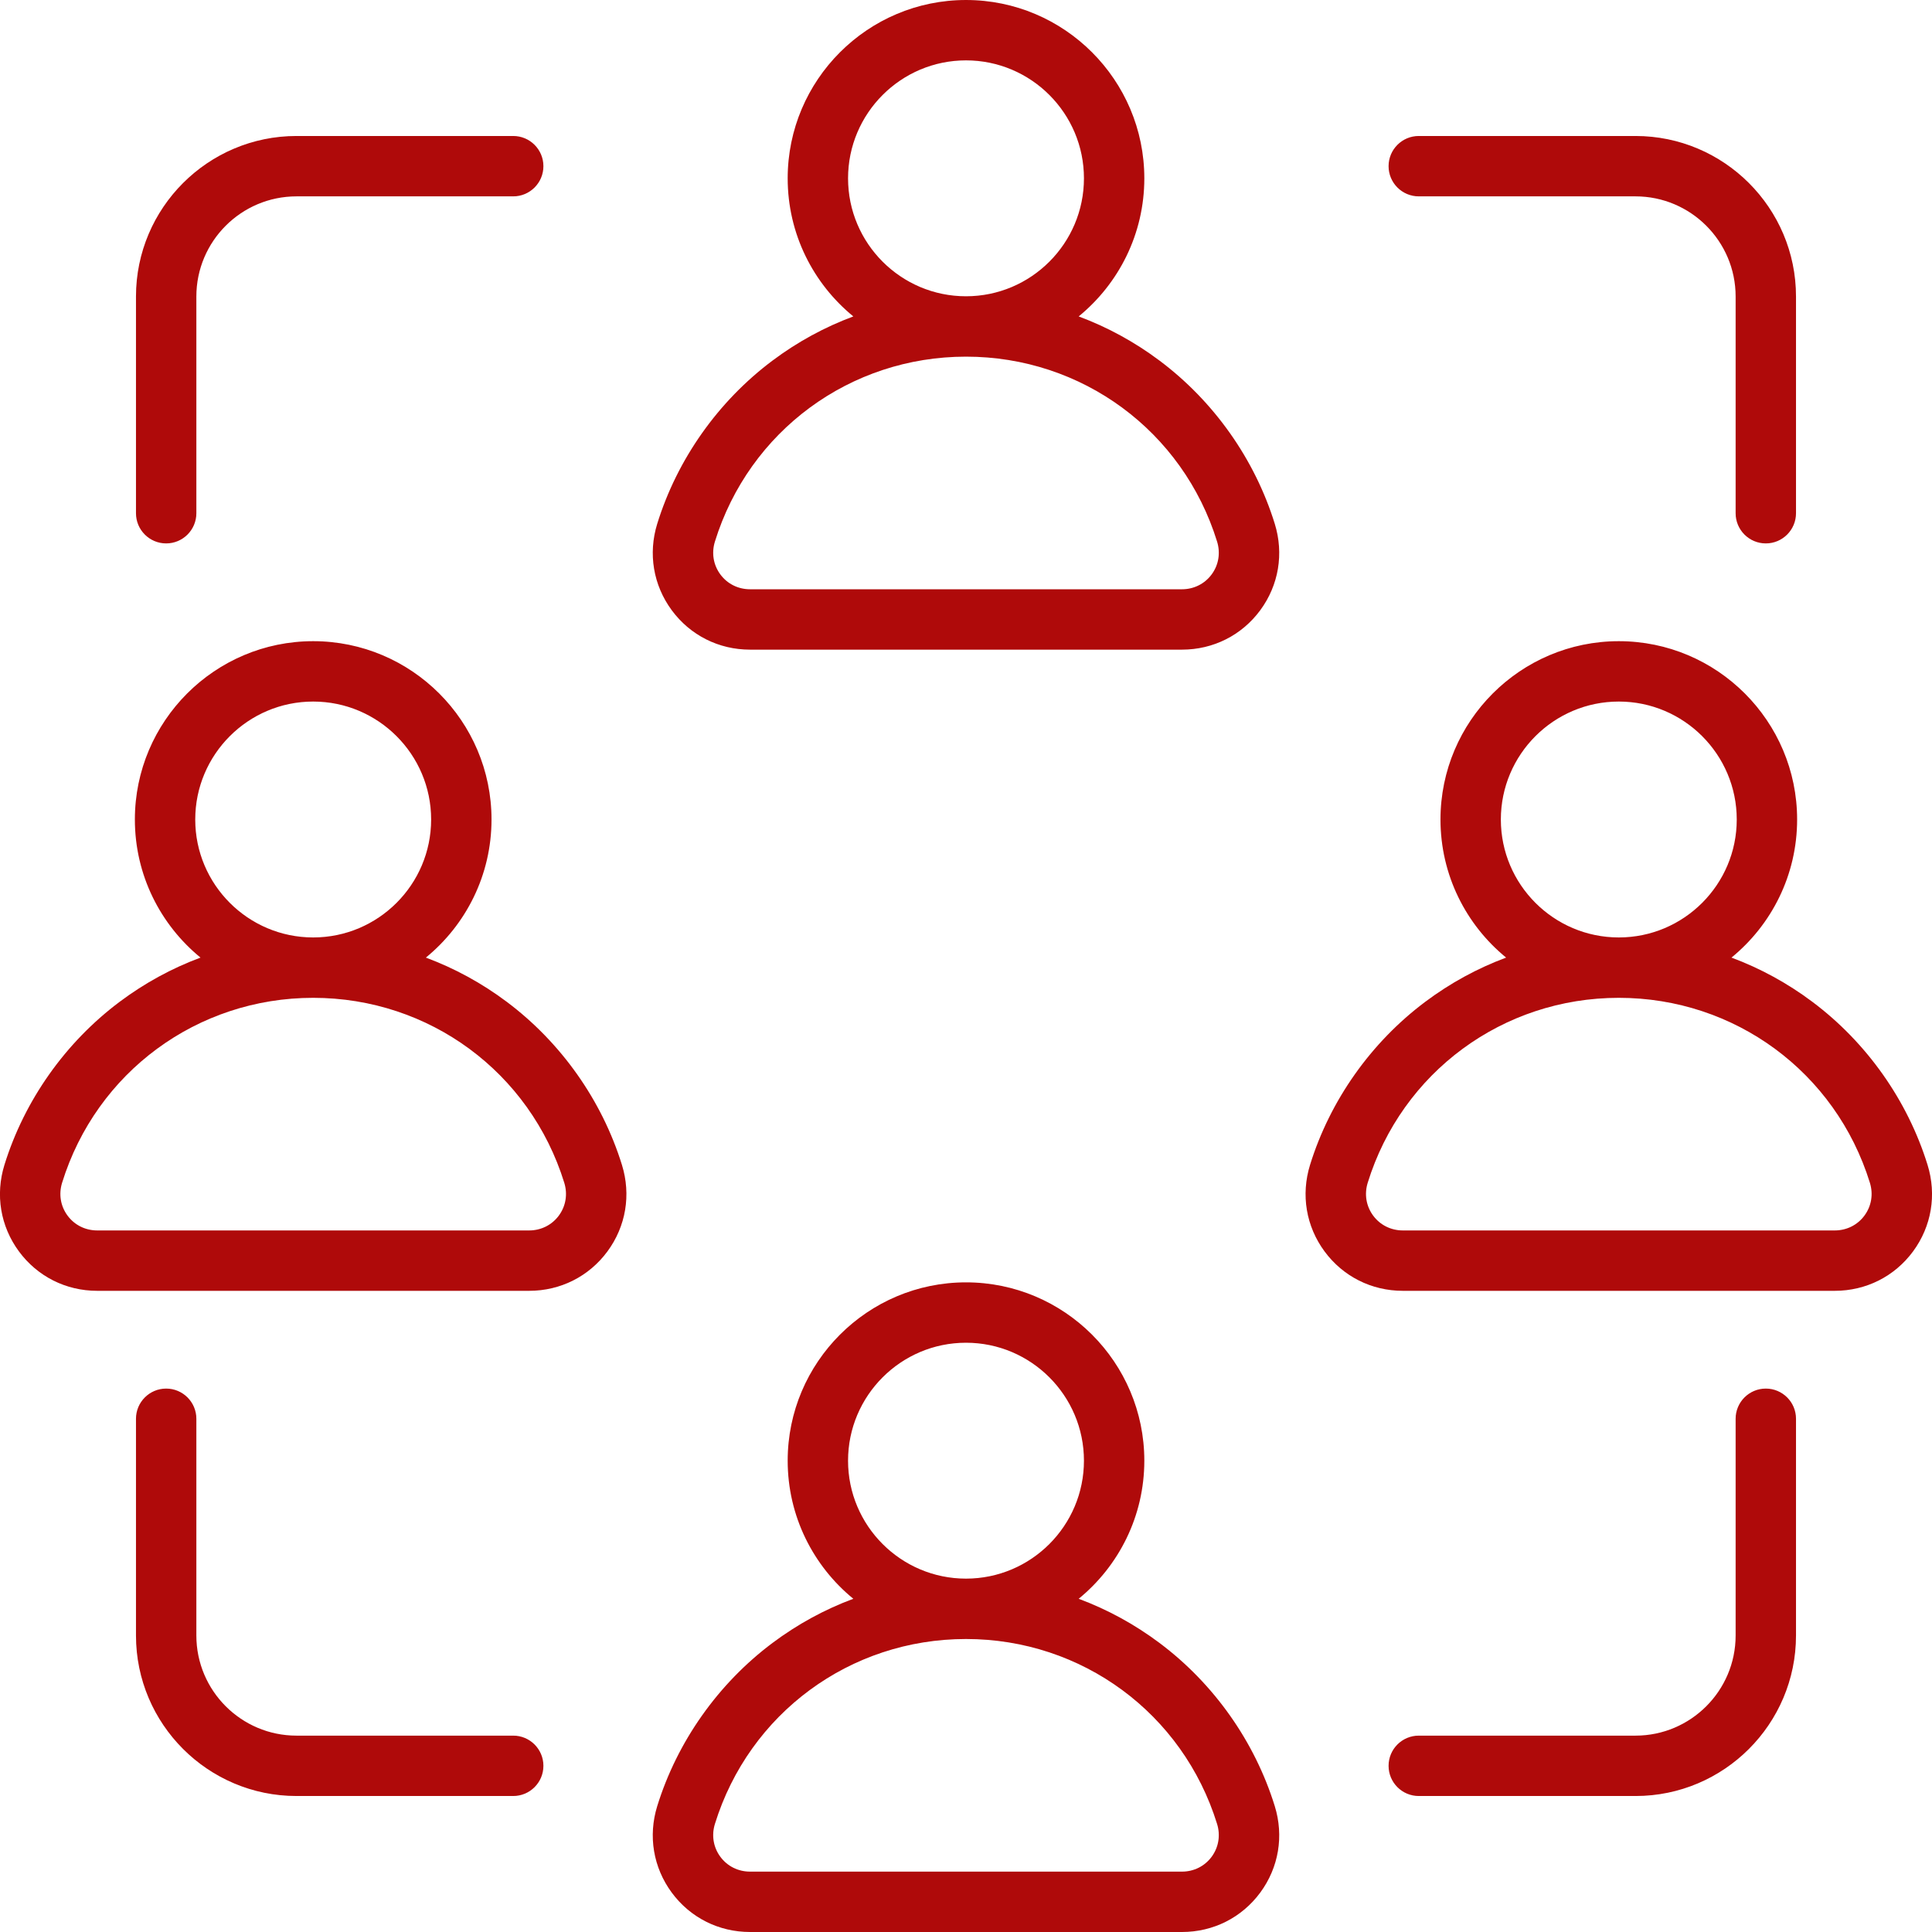
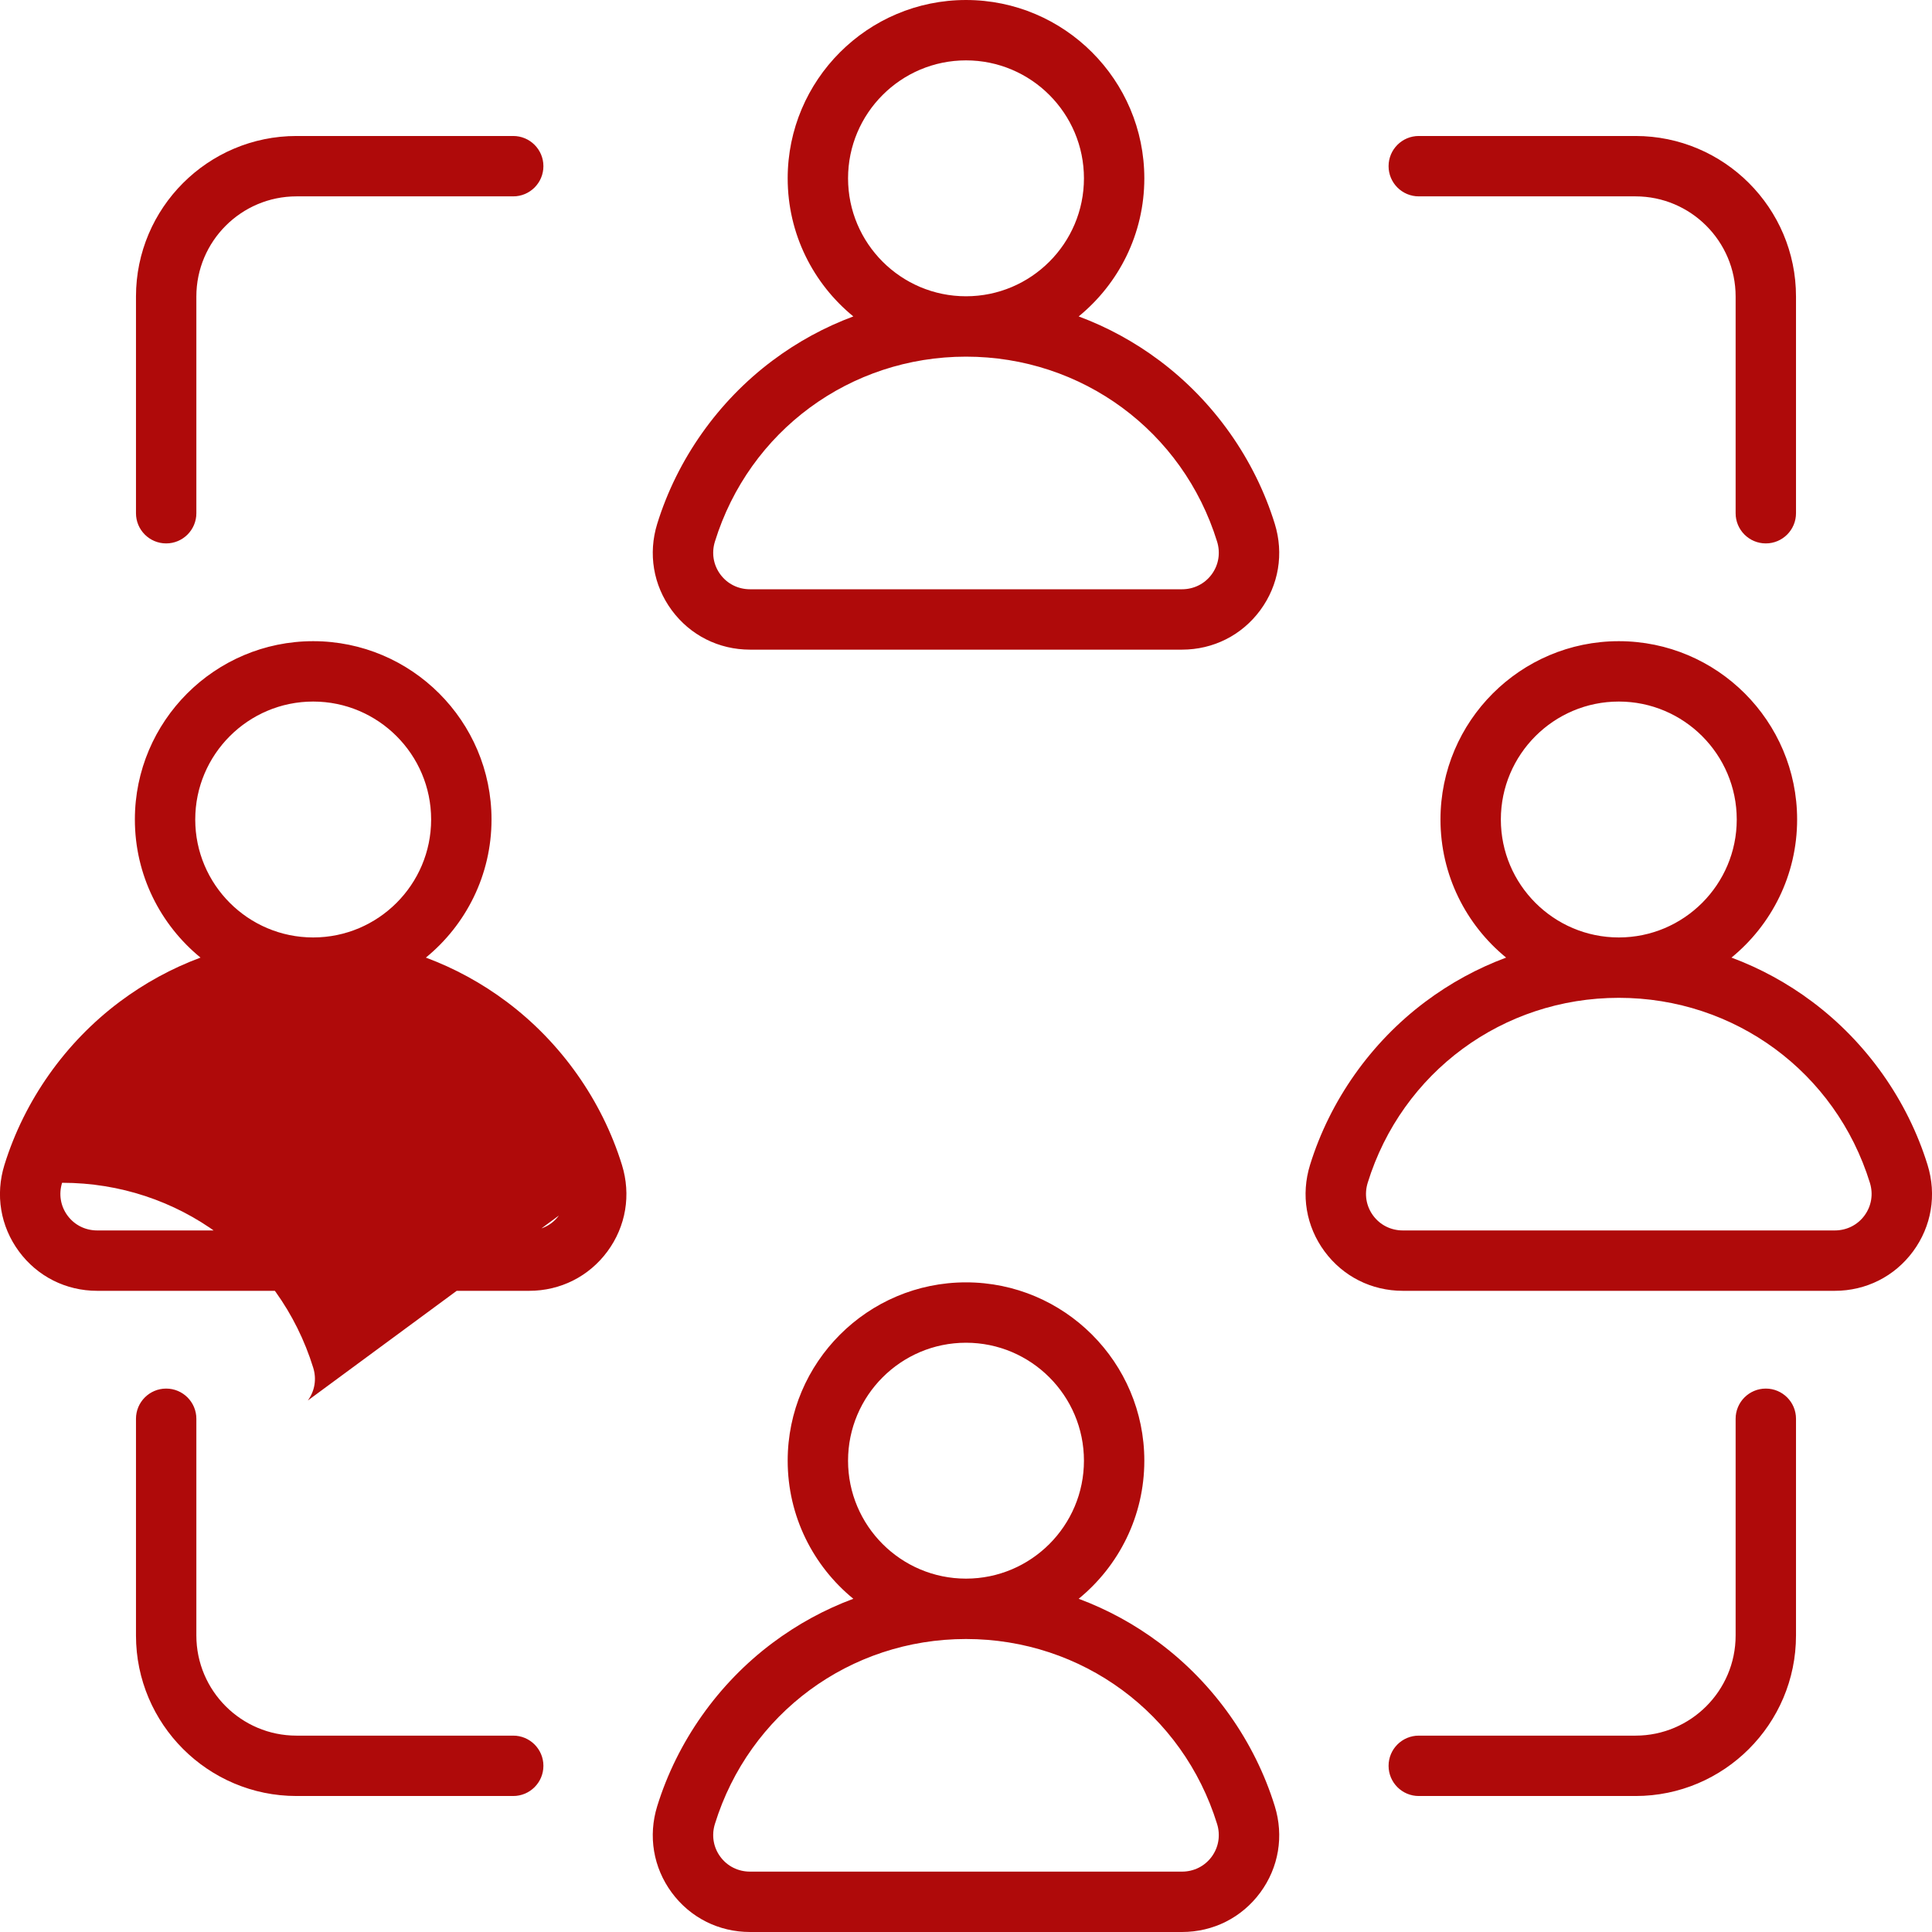
<svg xmlns="http://www.w3.org/2000/svg" width="512" height="512" x="0" y="0" viewBox="0 0 512 512" style="enable-background:new 0 0 512 512" xml:space="preserve">
  <g>
-     <path d="m307.29 95.566c-6.635-4.968-13.836-8.886-21.428-11.712 10.61-8.673 17.397-21.855 17.397-36.596-.001-26.058-21.2-47.258-47.258-47.258s-47.258 21.2-47.258 47.258c0 14.741 6.787 27.923 17.397 36.596-7.593 2.826-14.794 6.744-21.429 11.712-14.397 10.78-25.242 26.134-30.537 43.231-2.454 7.923-1.053 16.275 3.842 22.916s12.459 10.449 20.754 10.449h114.46c8.294 0 15.859-3.809 20.754-10.449s6.295-14.993 3.841-22.915c-5.294-17.098-16.138-32.452-30.535-43.232zm-51.289-79.566c17.235 0 31.257 14.022 31.257 31.258s-14.022 31.258-31.257 31.258c-17.236 0-31.258-14.022-31.258-31.258s14.022-31.258 31.258-31.258zm65.104 136.219c-1.847 2.506-4.717 3.943-7.875 3.943h-114.46c-3.158 0-6.028-1.437-7.875-3.943-1.847-2.505-2.371-5.672-1.437-8.688 9.079-29.317 35.82-49.015 66.542-49.015 30.723 0 57.463 19.697 66.542 49.015.934 3.016.41 6.182-1.437 8.688zm-13.815 283.185c-6.635-4.968-13.836-8.886-21.428-11.712 10.609-8.673 17.396-21.855 17.396-36.596 0-26.058-21.2-47.258-47.257-47.258-26.058 0-47.258 21.2-47.258 47.258 0 14.74 6.787 27.922 17.396 36.596-7.592 2.825-14.793 6.743-21.429 11.712-14.397 10.78-25.242 26.134-30.537 43.232-2.454 7.922-1.053 16.275 3.842 22.915 4.896 6.64 12.46 10.449 20.755 10.449h114.46c8.294 0 15.859-3.809 20.754-10.45 4.895-6.64 6.295-14.993 3.841-22.914-5.294-17.098-16.138-32.452-30.535-43.232zm-82.547-48.308c0-17.236 14.022-31.258 31.258-31.258 17.235 0 31.257 14.022 31.257 31.258 0 17.232-14.016 31.252-31.247 31.258-.004 0-.007 0-.011 0-.003 0-.007 0-.01 0-17.231-.006-31.247-14.026-31.247-31.258zm96.362 104.961c-1.847 2.506-4.717 3.943-7.875 3.943h-114.46c-3.158 0-6.028-1.437-7.875-3.943-1.847-2.505-2.371-5.672-1.437-8.688 9.078-29.314 35.814-49.01 66.532-49.015h.011.01c30.718.005 57.453 19.701 66.531 49.016.934 3.015.41 6.181-1.437 8.687zm189.721-183.34c-5.295-17.098-16.14-32.452-30.537-43.232-6.635-4.968-13.836-8.886-21.428-11.712 10.61-8.673 17.397-21.856 17.397-36.596 0-26.058-21.2-47.258-47.257-47.258-26.058 0-47.258 21.2-47.258 47.258 0 14.741 6.787 27.923 17.397 36.596-7.593 2.826-14.794 6.743-21.429 11.712-14.397 10.78-25.242 26.134-30.537 43.231-2.454 7.923-1.053 16.275 3.842 22.916 4.896 6.641 12.46 10.449 20.754 10.449h114.46c8.294 0 15.858-3.809 20.754-10.449 4.895-6.64 6.296-14.993 3.842-22.915zm-113.083-91.54c0-17.236 14.022-31.258 31.258-31.258 17.235 0 31.257 14.022 31.257 31.258 0 17.232-14.016 31.252-31.247 31.258-.004 0-.007 0-.011 0-.003 0-.007 0-.01 0-17.231-.006-31.247-14.026-31.247-31.258zm96.362 104.961c-1.847 2.506-4.718 3.943-7.875 3.943h-114.46c-3.157 0-6.028-1.437-7.875-3.943s-2.371-5.673-1.437-8.689c9.078-29.314 35.814-49.01 66.532-49.014h.011.01c30.718.005 57.453 19.701 66.531 49.015.934 3.015.411 6.182-1.437 8.688zm-359.815-56.653c-6.635-4.968-13.836-8.886-21.428-11.712 10.61-8.673 17.397-21.856 17.397-36.596 0-26.058-21.2-47.258-47.258-47.258s-47.257 21.2-47.257 47.258c0 14.741 6.787 27.923 17.396 36.596-7.593 2.826-14.794 6.744-21.429 11.712-14.397 10.78-25.242 26.134-30.537 43.231-2.454 7.923-1.053 16.275 3.842 22.916 4.896 6.641 12.46 10.449 20.754 10.449h114.46c8.294 0 15.858-3.809 20.754-10.449 4.895-6.64 6.295-14.993 3.842-22.915-5.295-17.098-16.139-32.452-30.536-43.232zm-82.547-48.308c0-17.236 14.022-31.258 31.257-31.258 17.236 0 31.258 14.022 31.258 31.258 0 17.232-14.017 31.252-31.248 31.258-.004 0-.008 0-.011 0s-.007 0-.01 0c-17.23-.006-31.246-14.026-31.246-31.258zm96.362 104.961c-1.847 2.506-4.718 3.943-7.875 3.943h-114.46c-3.157 0-6.028-1.437-7.875-3.943s-2.371-5.673-1.437-8.689c9.078-29.314 35.814-49.01 66.531-49.014h.011.01c30.718.005 57.453 19.701 66.531 49.015.935 3.015.412 6.182-1.436 8.688zm-112.066-186.128v-57.436c0-23.454 19.081-42.535 42.535-42.535h57.436c4.418 0 8 3.582 8 8s-3.582 8-8 8h-57.436c-14.631 0-26.535 11.904-26.535 26.535v57.436c0 4.418-3.582 8-8 8s-8-3.581-8-8zm331.951-91.971c0-4.418 3.582-8 8-8h57.436c23.454 0 42.535 19.081 42.535 42.535v57.436c0 4.418-3.582 8-8 8s-8-3.582-8-8v-57.436c0-14.631-11.904-26.535-26.535-26.535h-57.436c-4.419 0-8-3.581-8-8zm107.971 331.951v57.436c0 23.454-19.081 42.536-42.535 42.536h-57.436c-4.418 0-8-3.582-8-8s3.582-8 8-8h57.436c14.631 0 26.535-11.904 26.535-26.536v-57.436c0-4.418 3.582-8 8-8s8 3.582 8 8zm-331.951 91.971c0 4.418-3.582 8-8 8h-57.436c-23.454 0-42.535-19.082-42.535-42.536v-57.435c0-4.418 3.582-8 8-8s8 3.582 8 8v57.436c0 14.632 11.904 26.536 26.535 26.536h57.436c4.418-.001 8 3.581 8 7.999z" fill="#af0a0a" data-original="#000000" />
+     <path d="m307.29 95.566c-6.635-4.968-13.836-8.886-21.428-11.712 10.61-8.673 17.397-21.855 17.397-36.596-.001-26.058-21.2-47.258-47.258-47.258s-47.258 21.2-47.258 47.258c0 14.741 6.787 27.923 17.397 36.596-7.593 2.826-14.794 6.744-21.429 11.712-14.397 10.78-25.242 26.134-30.537 43.231-2.454 7.923-1.053 16.275 3.842 22.916s12.459 10.449 20.754 10.449h114.46c8.294 0 15.859-3.809 20.754-10.449s6.295-14.993 3.841-22.915c-5.294-17.098-16.138-32.452-30.535-43.232zm-51.289-79.566c17.235 0 31.257 14.022 31.257 31.258s-14.022 31.258-31.257 31.258c-17.236 0-31.258-14.022-31.258-31.258s14.022-31.258 31.258-31.258zm65.104 136.219c-1.847 2.506-4.717 3.943-7.875 3.943h-114.46c-3.158 0-6.028-1.437-7.875-3.943-1.847-2.505-2.371-5.672-1.437-8.688 9.079-29.317 35.82-49.015 66.542-49.015 30.723 0 57.463 19.697 66.542 49.015.934 3.016.41 6.182-1.437 8.688zm-13.815 283.185c-6.635-4.968-13.836-8.886-21.428-11.712 10.609-8.673 17.396-21.855 17.396-36.596 0-26.058-21.2-47.258-47.257-47.258-26.058 0-47.258 21.2-47.258 47.258 0 14.74 6.787 27.922 17.396 36.596-7.592 2.825-14.793 6.743-21.429 11.712-14.397 10.78-25.242 26.134-30.537 43.232-2.454 7.922-1.053 16.275 3.842 22.915 4.896 6.64 12.46 10.449 20.755 10.449h114.46c8.294 0 15.859-3.809 20.754-10.45 4.895-6.64 6.295-14.993 3.841-22.914-5.294-17.098-16.138-32.452-30.535-43.232zm-82.547-48.308c0-17.236 14.022-31.258 31.258-31.258 17.235 0 31.257 14.022 31.257 31.258 0 17.232-14.016 31.252-31.247 31.258-.004 0-.007 0-.011 0-.003 0-.007 0-.01 0-17.231-.006-31.247-14.026-31.247-31.258zm96.362 104.961c-1.847 2.506-4.717 3.943-7.875 3.943h-114.46c-3.158 0-6.028-1.437-7.875-3.943-1.847-2.505-2.371-5.672-1.437-8.688 9.078-29.314 35.814-49.01 66.532-49.015h.011.01c30.718.005 57.453 19.701 66.531 49.016.934 3.015.41 6.181-1.437 8.687zm189.721-183.34c-5.295-17.098-16.14-32.452-30.537-43.232-6.635-4.968-13.836-8.886-21.428-11.712 10.61-8.673 17.397-21.856 17.397-36.596 0-26.058-21.2-47.258-47.257-47.258-26.058 0-47.258 21.2-47.258 47.258 0 14.741 6.787 27.923 17.397 36.596-7.593 2.826-14.794 6.743-21.429 11.712-14.397 10.78-25.242 26.134-30.537 43.231-2.454 7.923-1.053 16.275 3.842 22.916 4.896 6.641 12.46 10.449 20.754 10.449h114.46c8.294 0 15.858-3.809 20.754-10.449 4.895-6.64 6.296-14.993 3.842-22.915zm-113.083-91.54c0-17.236 14.022-31.258 31.258-31.258 17.235 0 31.257 14.022 31.257 31.258 0 17.232-14.016 31.252-31.247 31.258-.004 0-.007 0-.011 0-.003 0-.007 0-.01 0-17.231-.006-31.247-14.026-31.247-31.258zm96.362 104.961c-1.847 2.506-4.718 3.943-7.875 3.943h-114.46c-3.157 0-6.028-1.437-7.875-3.943s-2.371-5.673-1.437-8.689c9.078-29.314 35.814-49.01 66.532-49.014h.011.01c30.718.005 57.453 19.701 66.531 49.015.934 3.015.411 6.182-1.437 8.688zm-359.815-56.653c-6.635-4.968-13.836-8.886-21.428-11.712 10.61-8.673 17.397-21.856 17.397-36.596 0-26.058-21.2-47.258-47.258-47.258s-47.257 21.2-47.257 47.258c0 14.741 6.787 27.923 17.396 36.596-7.593 2.826-14.794 6.744-21.429 11.712-14.397 10.78-25.242 26.134-30.537 43.231-2.454 7.923-1.053 16.275 3.842 22.916 4.896 6.641 12.46 10.449 20.754 10.449h114.46c8.294 0 15.858-3.809 20.754-10.449 4.895-6.64 6.295-14.993 3.842-22.915-5.295-17.098-16.139-32.452-30.536-43.232zm-82.547-48.308c0-17.236 14.022-31.258 31.257-31.258 17.236 0 31.258 14.022 31.258 31.258 0 17.232-14.017 31.252-31.248 31.258-.004 0-.008 0-.011 0s-.007 0-.01 0c-17.23-.006-31.246-14.026-31.246-31.258zm96.362 104.961c-1.847 2.506-4.718 3.943-7.875 3.943h-114.46c-3.157 0-6.028-1.437-7.875-3.943s-2.371-5.673-1.437-8.689h.011.01c30.718.005 57.453 19.701 66.531 49.015.935 3.015.412 6.182-1.436 8.688zm-112.066-186.128v-57.436c0-23.454 19.081-42.535 42.535-42.535h57.436c4.418 0 8 3.582 8 8s-3.582 8-8 8h-57.436c-14.631 0-26.535 11.904-26.535 26.535v57.436c0 4.418-3.582 8-8 8s-8-3.581-8-8zm331.951-91.971c0-4.418 3.582-8 8-8h57.436c23.454 0 42.535 19.081 42.535 42.535v57.436c0 4.418-3.582 8-8 8s-8-3.582-8-8v-57.436c0-14.631-11.904-26.535-26.535-26.535h-57.436c-4.419 0-8-3.581-8-8zm107.971 331.951v57.436c0 23.454-19.081 42.536-42.535 42.536h-57.436c-4.418 0-8-3.582-8-8s3.582-8 8-8h57.436c14.631 0 26.535-11.904 26.535-26.536v-57.436c0-4.418 3.582-8 8-8s8 3.582 8 8zm-331.951 91.971c0 4.418-3.582 8-8 8h-57.436c-23.454 0-42.535-19.082-42.535-42.536v-57.435c0-4.418 3.582-8 8-8s8 3.582 8 8v57.436c0 14.632 11.904 26.536 26.535 26.536h57.436c4.418-.001 8 3.581 8 7.999z" fill="#af0a0a" data-original="#000000" />
  </g>
</svg>